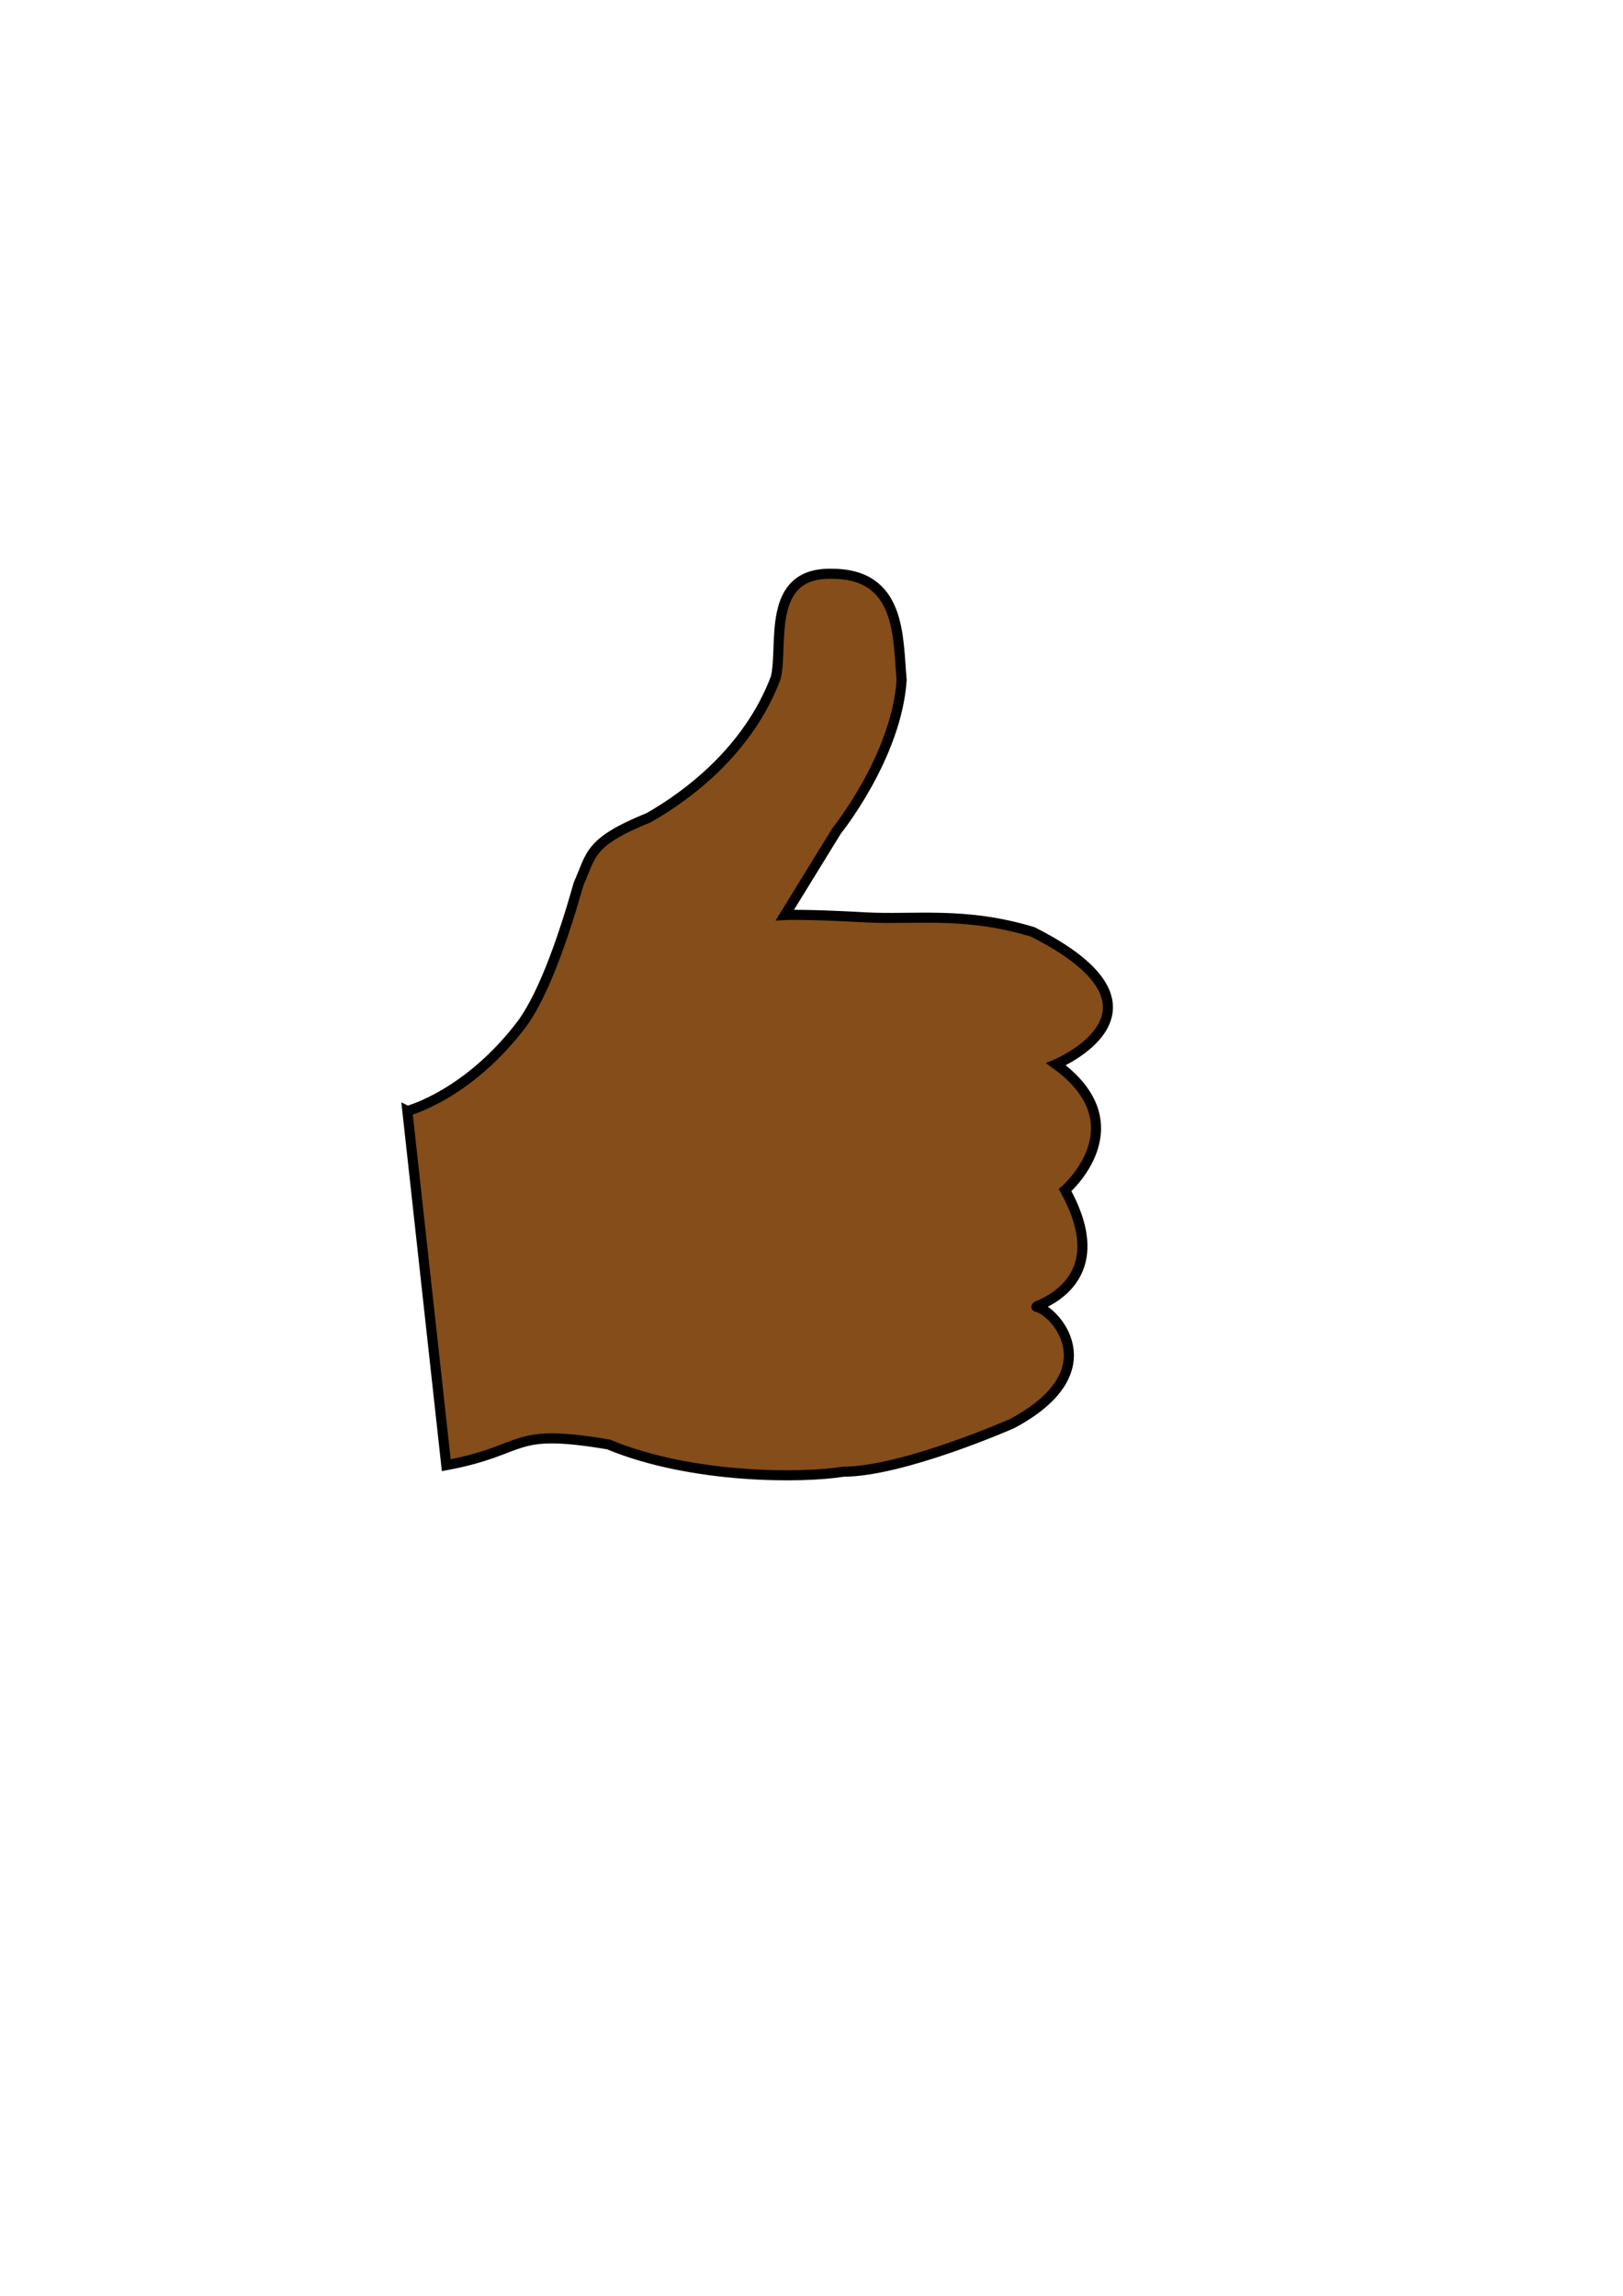
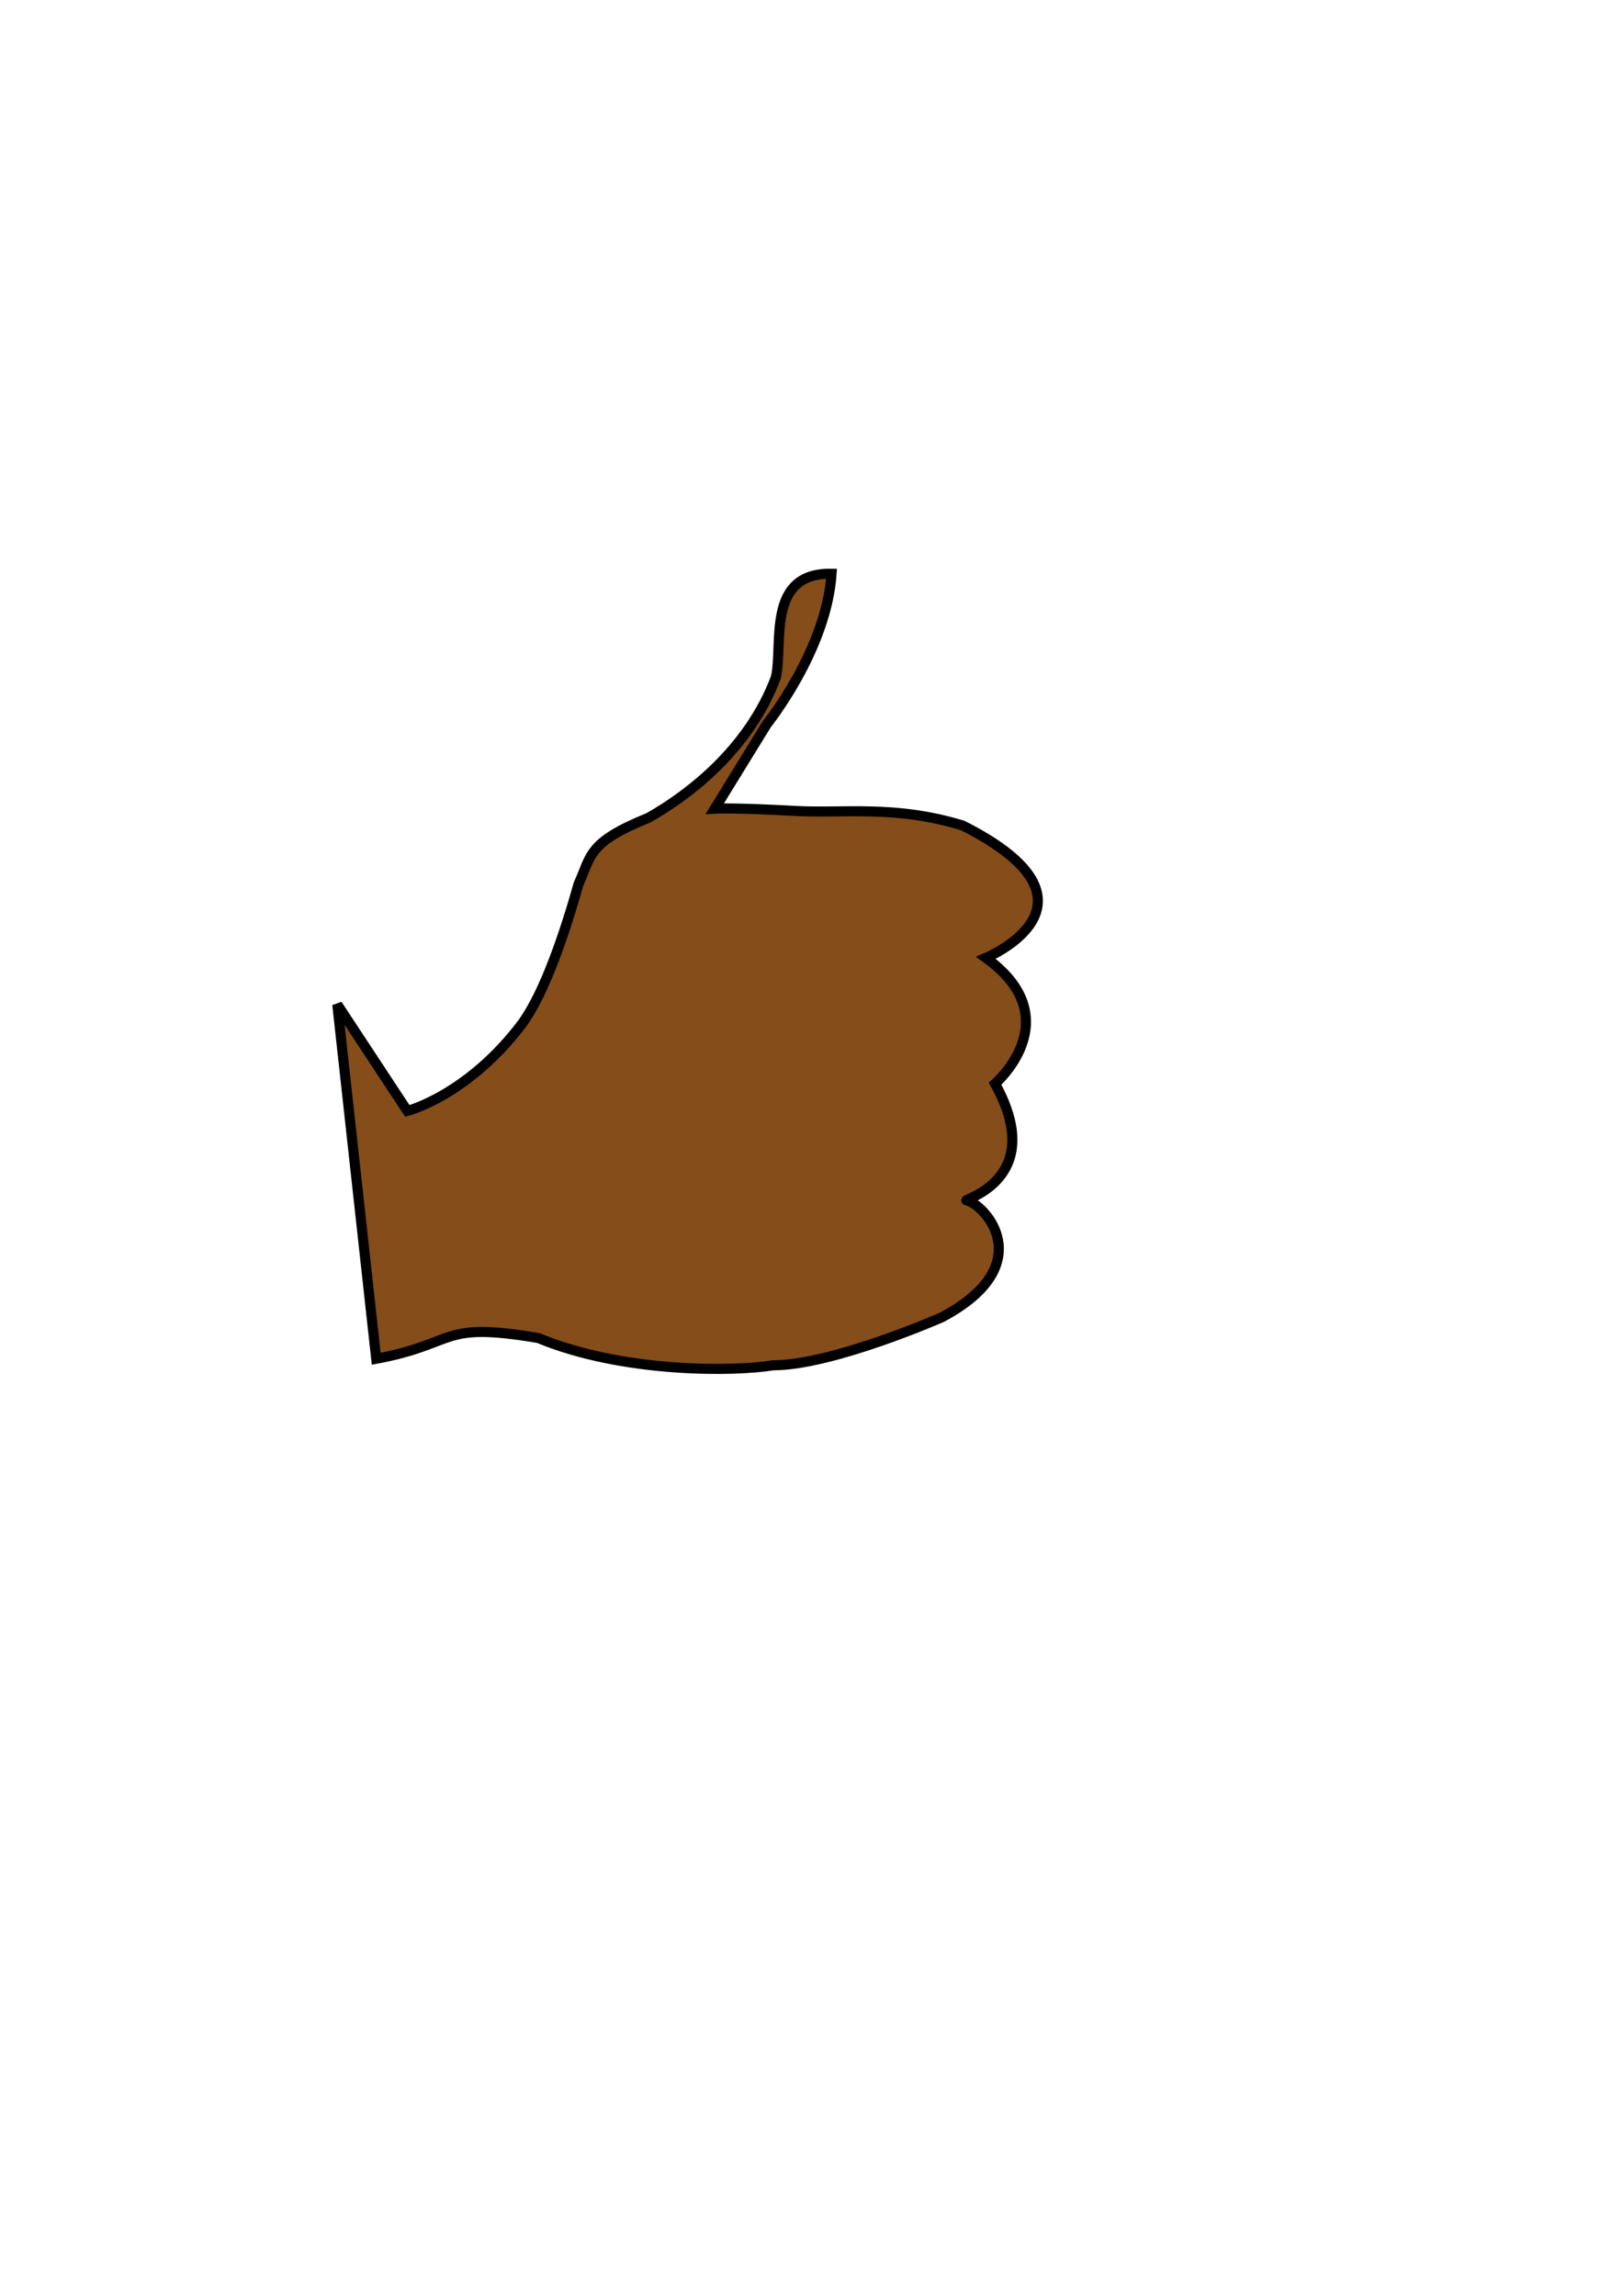
<svg xmlns="http://www.w3.org/2000/svg" width="793.701" height="1122.52">
  <title>thumbs up</title>
  <g>
    <title>Layer 1</title>
-     <path stroke="#000000" mask="none" id="path3904-6" d="m199.205,543.198c0,0 29.819,-7.614 56.467,-43.144c10.785,-15.227 20.302,-43.143 27.281,-67.887c6.345,-13.958 4.442,-20.302 34.261,-32.357c19.034,-10.786 48.854,-32.992 62.177,-68.522c3.807,-15.861 -5.076,-51.391 27.282,-50.757c34.261,0 32.357,31.089 34.261,52.026c-2.538,37.433 -31.723,73.597 -31.723,73.597l-25.379,41.24c0,0 9.444,-0.531 39.352,1.136c23.715,1.321 48.55,-3.007 81.83,7.112c75.501,38.068 11.421,64.715 11.421,64.715c41.239,29.82 4.441,61.543 4.441,61.543c26.013,46.95 -16.467,56.715 -13.958,57.101c8.248,1.269 36.798,31.089 -12.055,57.101c0,0 -53.295,23.475 -82.48,23.475c-19.034,3.173 -73.597,3.807 -114.837,-13.323c-48.853,-8.248 -38.702,2.538 -79.307,10.151l-19.034,-173.207z" stroke-width="4.917" fill="#844d19" />
+     <path stroke="#000000" mask="none" id="path3904-6" d="m199.205,543.198c0,0 29.819,-7.614 56.467,-43.144c10.785,-15.227 20.302,-43.143 27.281,-67.887c6.345,-13.958 4.442,-20.302 34.261,-32.357c19.034,-10.786 48.854,-32.992 62.177,-68.522c3.807,-15.861 -5.076,-51.391 27.282,-50.757c-2.538,37.433 -31.723,73.597 -31.723,73.597l-25.379,41.24c0,0 9.444,-0.531 39.352,1.136c23.715,1.321 48.55,-3.007 81.83,7.112c75.501,38.068 11.421,64.715 11.421,64.715c41.239,29.82 4.441,61.543 4.441,61.543c26.013,46.95 -16.467,56.715 -13.958,57.101c8.248,1.269 36.798,31.089 -12.055,57.101c0,0 -53.295,23.475 -82.48,23.475c-19.034,3.173 -73.597,3.807 -114.837,-13.323c-48.853,-8.248 -38.702,2.538 -79.307,10.151l-19.034,-173.207z" stroke-width="4.917" fill="#844d19" />
  </g>
</svg>